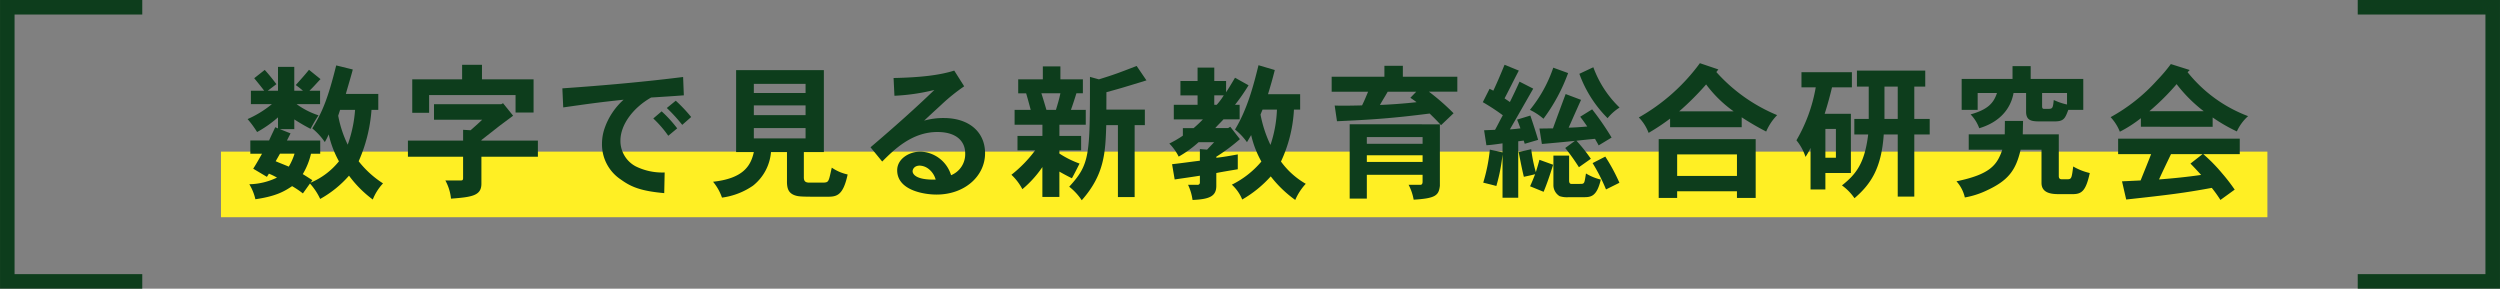
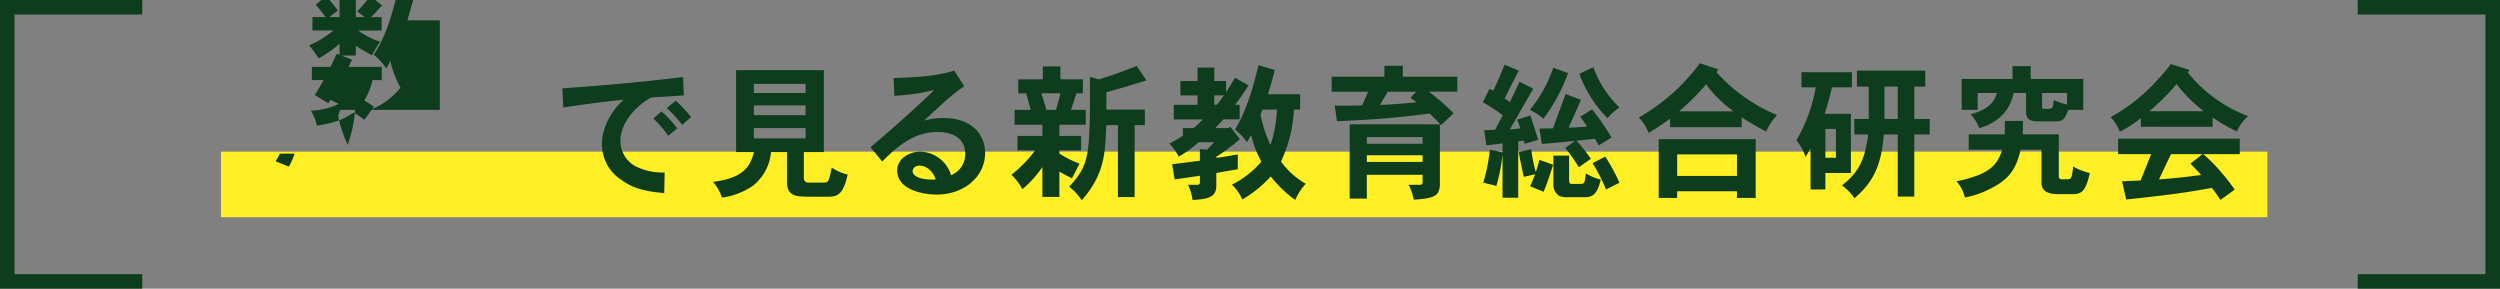
<svg xmlns="http://www.w3.org/2000/svg" width="487.117" height="56.251" viewBox="0 0 487.117 56.251">
  <rect x="0" y="0" width="487.117" height="56.251" fill="#808080" stroke="none" />
  <g id="numbercheck_title" transform="translate(-455.545 -549.587)">
    <g id="グループ_1314" data-name="グループ 1314">
      <g id="グループ_1310" data-name="グループ 1310">
        <rect id="長方形_477" data-name="長方形 477" width="398.738" height="12.782" transform="translate(498.601 579.13)" fill="#ffef24" />
        <g id="グループ_1309" data-name="グループ 1309">
-           <path id="パス_9844" data-name="パス 9844" d="M527.93,571a29.937,29.937,0,0,1-2.5,10.008,19.151,19.151,0,0,0,4.745,4.31,10.017,10.017,0,0,0-1.995,3.147,21.994,21.994,0,0,1-4.632-4.65,20.958,20.958,0,0,1-5.616,4.536,11.991,11.991,0,0,0-1.992-3.005l-1.377,1.928a18.038,18.038,0,0,0-2.1-1.417c-1.4.935-3,1.956-7.158,2.552a9.692,9.692,0,0,0-1.18-2.921,12.966,12.966,0,0,0,5.39-1.3,14.374,14.374,0,0,0-1.572-.766l-.392.624-2.668-1.587c.562-.879,1.179-1.956,1.713-2.92h-2.274v-2.58h3.649c.365-.823.757-1.617,1.207-2.581l.535.227v-2.154a22.379,22.379,0,0,1-4.073,2.863,19.465,19.465,0,0,0-1.853-2.523,20.456,20.456,0,0,0,4.746-2.92h-4.1v-2.609h2.584c-.589-.794-1.32-1.673-1.937-2.437l2.049-1.616c.73.794,1.6,1.871,2.273,2.778l-1.683,1.275h1.994v-4.649h3.172v4.649h1.683a14.531,14.531,0,0,0-1.4-1.1c.814-.907,1.8-1.985,2.582-2.977l2.246,1.815c-.731.765-1.432,1.587-2.162,2.267h2.078v2.609h-4.576a15.1,15.1,0,0,0,4.267,2.182,28.555,28.555,0,0,0-1.545,2.637c-1.093-.566-2.162-1.19-3.171-1.843v1.9h-2.809l2.078.822-.7,1.39h6.484v2.58h-1.8a13.841,13.841,0,0,1-1.6,3.968c.562.341,1.18.738,1.881,1.191l-.366.482a14.064,14.064,0,0,0,5.532-4.168,19.693,19.693,0,0,1-1.992-5.244,15.317,15.317,0,0,1-.76,1.5,12.371,12.371,0,0,0-2.442-2.665c2.022-3.26,3.088-5.981,4.661-12.275l3.228.794c-.168.765-1.18,4.11-1.348,4.762h6.319V571ZM510.1,579.532l-.842,1.473c.842.369,1.627.653,2.555,1.05a11.409,11.409,0,0,0,1.123-2.523Zm11.342-7.4a22.146,22.146,0,0,0,1.854,5.642A25.1,25.1,0,0,0,524.729,571h-2.92Z" fill="#0d3d1c" />
-           <path id="パス_9845" data-name="パス 9845" d="M553.557,569.694l1.965,2.438c-.476.368-2.638,1.956-3.06,2.3-.645.511-1.516,1.191-3.116,2.439v.113h11.006v3.146H549.346v5.245c0,2.354-1.853,2.609-5.923,2.92a9.4,9.4,0,0,0-1.1-3.544H545.3c.366,0,.477-.085.477-.481v-4.14H535.028V576.98H545.78v-2.1l1.461.085c.674-.6,1.459-1.276,2.246-2.042h-9.379v-3.033h13.113Zm-4.1-7.485v2.835H559.51v6.464H556v-3.4H539.155v3.459H535.87v-6.521h9.715v-2.835Z" fill="#0d3d1c" />
+           <path id="パス_9844" data-name="パス 9844" d="M527.93,571l-1.377,1.928a18.038,18.038,0,0,0-2.1-1.417c-1.4.935-3,1.956-7.158,2.552a9.692,9.692,0,0,0-1.18-2.921,12.966,12.966,0,0,0,5.39-1.3,14.374,14.374,0,0,0-1.572-.766l-.392.624-2.668-1.587c.562-.879,1.179-1.956,1.713-2.92h-2.274v-2.58h3.649c.365-.823.757-1.617,1.207-2.581l.535.227v-2.154a22.379,22.379,0,0,1-4.073,2.863,19.465,19.465,0,0,0-1.853-2.523,20.456,20.456,0,0,0,4.746-2.92h-4.1v-2.609h2.584c-.589-.794-1.32-1.673-1.937-2.437l2.049-1.616c.73.794,1.6,1.871,2.273,2.778l-1.683,1.275h1.994v-4.649h3.172v4.649h1.683a14.531,14.531,0,0,0-1.4-1.1c.814-.907,1.8-1.985,2.582-2.977l2.246,1.815c-.731.765-1.432,1.587-2.162,2.267h2.078v2.609h-4.576a15.1,15.1,0,0,0,4.267,2.182,28.555,28.555,0,0,0-1.545,2.637c-1.093-.566-2.162-1.19-3.171-1.843v1.9h-2.809l2.078.822-.7,1.39h6.484v2.58h-1.8a13.841,13.841,0,0,1-1.6,3.968c.562.341,1.18.738,1.881,1.191l-.366.482a14.064,14.064,0,0,0,5.532-4.168,19.693,19.693,0,0,1-1.992-5.244,15.317,15.317,0,0,1-.76,1.5,12.371,12.371,0,0,0-2.442-2.665c2.022-3.26,3.088-5.981,4.661-12.275l3.228.794c-.168.765-1.18,4.11-1.348,4.762h6.319V571ZM510.1,579.532l-.842,1.473c.842.369,1.627.653,2.555,1.05a11.409,11.409,0,0,0,1.123-2.523Zm11.342-7.4a22.146,22.146,0,0,0,1.854,5.642A25.1,25.1,0,0,0,524.729,571h-2.92Z" fill="#0d3d1c" />
          <path id="パス_9846" data-name="パス 9846" d="M588.788,568.162c-2.192.17-4.549.313-6.373.426-3.51,1.985-5.981,5.3-5.981,8.392A5.6,5.6,0,0,0,579.409,582a11.72,11.72,0,0,0,5.644,1.192l-.084,4.025c-4.492-.4-6.429-1.19-8.394-2.608a8.212,8.212,0,0,1-3.734-7.03,9.233,9.233,0,0,1,.533-3.063,13.339,13.339,0,0,1,3.678-5.5c-4.831.511-6.571.766-11.764,1.5l-.168-3.714c8.2-.567,16.058-1.276,23.527-2.212Zm-4.324,3.12a24.382,24.382,0,0,1,3.031,3.316l-1.74,1.446a21.256,21.256,0,0,0-2.92-3.374Zm2.752-2.071a29.131,29.131,0,0,1,3,3.176l-1.74,1.531a31.8,31.8,0,0,0-3.006-3.289Z" fill="#0d3d1c" />
          <path id="パス_9847" data-name="パス 9847" d="M616.071,563.258v15.961h-3.9v4.905c0,.766.281.993.925,1.049h2.471c1.069,0,1.293-.028,1.545-.822.113-.312.422-1.786.506-2.1a8.727,8.727,0,0,0,3.088,1.332c-.926,4.338-2.274,4.338-4.154,4.338-4.942,0-5.364,0-6.235-.311-1.066-.426-1.459-1.192-1.431-2.779v-5.614h-3.116a9.327,9.327,0,0,1-3.509,6.55,13.86,13.86,0,0,1-6.038,2.324,9.9,9.9,0,0,0-1.74-3.09c5.951-.652,7.356-3.147,7.946-5.784h-3.454V563.258Zm-13.644,2.665v1.786h10.08v-1.786Zm0,4.2v1.9h10.08v-1.9Zm0,4.422v2.013h10.08v-2.013Z" fill="#0d3d1c" />
          <path id="パス_9848" data-name="パス 9848" d="M643.413,566.405a36.279,36.279,0,0,0-4.436,3.572c-.758.709-1.685,1.531-3.369,3.119a13.694,13.694,0,0,1,3.819-.511c4.941,0,8.056,2.722,8.056,6.862,0,4.423-3.93,8.051-9.461,8.051-2.414,0-7.664-.822-7.664-4.735,0-2.211,2.3-3.629,4.52-3.629a6.442,6.442,0,0,1,5.98,4.593,4.423,4.423,0,0,0,2.752-4.28c0-2.184-1.545-4.14-5.42-4.14-5,0-8.478,3.487-10.752,5.755l-2.275-2.778c4.633-3.941,8.928-7.768,12.437-11.17a39.7,39.7,0,0,1-7.777,1.133l-.168-3.459c5.531-.113,9.125-.594,11.82-1.445Zm-7.16,15.933a3,3,0,0,0-1.489-.482c-1.037,0-1.4.681-1.4,1.106,0,.482.561,1.729,4.492,1.616A3.935,3.935,0,0,0,636.253,582.338Z" fill="#0d3d1c" />
          <path id="パス_9849" data-name="パス 9849" d="M662.161,562.521v2.523h4.381v2.722h-1.264c-.365,1.19-.7,2.211-1.066,3.231h2.89v2.893h-5.136v2.183H666.2v2.806h-4.238v.624a18.87,18.87,0,0,0,3.929,1.956c-.533,1.049-1.01,2.013-1.488,2.864-.758-.369-1.711-.879-2.441-1.3v4.933h-3.313V582.14a20.884,20.884,0,0,1-3.9,4.309,10.425,10.425,0,0,0-2.133-2.807,24.787,24.787,0,0,0,4.633-4.763H653.8v-2.806h4.857V573.89h-5.42V571h3.145c-.282-1.02-.561-2.126-.9-3.231h-1.543v-2.722h4.8v-2.523Zm-3.705,5.245c.365,1.134.7,2.268.982,3.231h1.854c.308-1.02.644-2.126.869-3.231Zm12.662,3.175h7.5v3.034h-1.992V587.98h-3.258V573.975h-2.273c-.17,5.272-.309,9.582-4.774,14.629a11.4,11.4,0,0,0-2.443-2.637c4.043-4.423,4.043-6.039,4.043-21.4l1.742.482c3.172-.992,3.594-1.162,7.355-2.608l1.909,2.807c-4.969,1.531-5.278,1.616-7.8,2.3Z" fill="#0d3d1c" />
          <path id="パス_9850" data-name="パス 9850" d="M694.442,567.568c.479-.709.871-1.362,1.742-2.836l2.639,1.474a38.543,38.543,0,0,1-2.639,3.8h.9v2.835h-3.145c-.59.653-1.179,1.192-1.6,1.7h2.5l.42-.254,1.88,2.41a36.628,36.628,0,0,1-4.6,3.429v.2c1.4-.143,2.779-.4,4.184-.653v2.892c-1.516.255-3.088.511-4.184.737V585.8c0,2.041-1.348,2.609-4.633,2.75a9.979,9.979,0,0,0-.871-2.949h1.826a.431.431,0,0,0,.477-.481v-1.3c-.785.142-4.211.624-4.912.737l-.506-2.976c1.572-.17,3.564-.454,5.418-.681v-2.268l1.4.114,1.375-1.447h-3.031a21.857,21.857,0,0,1-3.875,2.807,9.812,9.812,0,0,0-1.824-2.551,21.108,21.108,0,0,0,2.638-1.531v-1.475h2.106c.59-.509,1.263-1.133,1.8-1.7h-5.672v-2.835h4.633v-1.843h-3.34v-2.806h3.34v-2.609h3.257v2.609h2.3Zm-1.824,2.437a12.385,12.385,0,0,0,1.375-1.843h-1.852v1.843Zm16.256-2.069v3.005h-1.207a27.139,27.139,0,0,1-2.528,10.121,15.439,15.439,0,0,0,4.83,4.338,11.064,11.064,0,0,0-2.05,3.147,22.905,22.905,0,0,1-4.772-4.593,22.6,22.6,0,0,1-5.56,4.508,7.952,7.952,0,0,0-2.022-2.892,17.748,17.748,0,0,0,5.756-4.508,19.355,19.355,0,0,1-1.992-5.159l-.815,1.388a12.121,12.121,0,0,0-2.33-2.465c2.387-3.97,3.565-8.421,4.576-12.532l3.172.936c-.42,1.7-.785,2.948-1.318,4.706Zm-7.328,3.005-.393.964a24.042,24.042,0,0,0,1.938,5.925,24.186,24.186,0,0,0,1.263-6.889Z" fill="#0d3d1c" />
          <path id="パス_9851" data-name="パス 9851" d="M728.887,562.408v2.126H739.5v2.92h-5.532a43.929,43.929,0,0,1,4.8,4.2l-2.443,2.325c-.842-.936-1.572-1.645-2.217-2.269-7.328.936-11.287,1.191-18.055,1.5l-.449-3.062c.59.028,1.012.028,1.6.028.73,0,1.74,0,3.734-.056.449-.879.842-1.872,1.178-2.665h-7.1v-2.92h10.276v-2.126Zm7.215,11.4V585.8c-.224,1.871-.842,2.438-5.109,2.694a10.008,10.008,0,0,0-.983-2.893h2.3c.252,0,.42-.2.42-.6v-1.361H721.868v4.649h-3.342V573.8ZM721.868,576.3v1.3h10.865v-1.3Zm0,3.544v1.3h10.865v-1.3Zm9.631-12.389h-5.561c-.5.878-.953,1.587-1.515,2.58,2.246-.085,4.884-.284,7.13-.538-.279-.228-.925-.681-1.207-.851Z" fill="#0d3d1c" />
          <path id="パス_9852" data-name="パス 9852" d="M748.309,579.276v-1.757c-1.009.142-2.132.311-3.144.368l-.449-2.92,2.134-.085c.5-.879.953-1.843,1.516-2.836a40.763,40.763,0,0,0-3.9-2.55l1.318-2.609.73.368c.758-1.588,1.489-3.344,2.19-5.046l2.779,1.134c-.953,1.815-1.824,3.6-2.779,5.415l1.039.709c.646-1.3,1.264-2.608,1.881-3.97l2.668,1.362c-.731,1.275-3.9,6.832-4.549,7.938.646-.028,1.4-.114,2.051-.2-.17-.481-.365-1.02-.647-1.7l2.582-.793c.506,1.474,1.069,3.231,1.518,4.734l-2.611.766-.2-.624-1.066.141v11h-3.061v-8.448a34.546,34.546,0,0,1-1.207,6.153c-.814-.228-1.656-.426-2.554-.653a33.112,33.112,0,0,0,1.291-6.435Zm5.364,6.606c.308-.652.644-1.474.982-2.353-.955.255-1.572.369-2.189.51-.282-1.106-.62-2.778-1.012-4.82l2.443-.566a29.225,29.225,0,0,0,.9,4.479c.252-.822.5-1.616.7-2.41l2.668.964c-.674,2.184-1.237,3.8-1.854,5.273Zm7.412-22.057a34.6,34.6,0,0,1-4.8,8.9,11.873,11.873,0,0,0-2.641-1.73,26.294,26.294,0,0,0,4.549-8.221Zm5.951,14.09c-.225-.454-.506-.878-.7-1.275-1.377.113-2.528.255-3.623.368a32.62,32.62,0,0,1,2.808,3.516l-2.33,1.644a39.5,39.5,0,0,0-2.668-3.742l1.881-1.389c-1.039.113-5.531.539-6.43.6l-.476-3.006c.955,0,1.824-.028,2.638-.028.815-2.239,1.629-4.451,2.471-6.69l3,1.133c-.785,1.73-1.6,3.573-2.414,5.415,1.152-.028,2.414-.113,3.623-.226-.394-.568-.844-1.219-1.377-1.9l2.33-1.446a53.753,53.753,0,0,1,3.791,5.5ZM761.28,579.9v4.847c0,.681.309.681.59.681.674,0,1.826,0,1.994-.028.281-.085.336-.2.42-.453.086-.313.17-.851.281-1.56a9.973,9.973,0,0,0,2.893,1.191c-.815,3.43-1.994,3.43-3.483,3.43H761.2a4.618,4.618,0,0,1-1.768-.2,2.525,2.525,0,0,1-1.209-2.069V579.9ZM766,562.691a20.742,20.742,0,0,0,5.111,7.853,9.508,9.508,0,0,0-2.332,2.07,23.509,23.509,0,0,1-5.5-8.647Zm2.33,17.407a35.665,35.665,0,0,1,2.752,5.1l-2.611,1.3a35.209,35.209,0,0,0-2.612-5.131Z" fill="#0d3d1c" />
          <path id="パス_9853" data-name="パス 9853" d="M790.362,563.117l-.394.509a32.57,32.57,0,0,0,11.849,8.392,10.273,10.273,0,0,0-2.135,3.2,50.165,50.165,0,0,1-4.773-2.778v1.927H780.956V572.7a43,43,0,0,1-4.184,2.778,8.69,8.69,0,0,0-1.908-3.005,37.8,37.8,0,0,0,11.9-10.575Zm7.272,13.58V588.15h-3.651v-1.3H782.331v1.3h-3.594V576.7Zm-15.3,2.976v4.2h11.652v-4.2Zm11.006-8.391a24.011,24.011,0,0,1-5.362-5.245,53.41,53.41,0,0,1-5.25,5.245Z" fill="#0d3d1c" />
          <path id="パス_9854" data-name="パス 9854" d="M816.382,563.655V566.6h-3.873c-.395,1.644-.844,3.317-1.432,5.16h5.109V583.3h-4.97v3.2h-2.891V578.4a12.342,12.342,0,0,1-.982,1.757,9.86,9.86,0,0,0-1.77-3.232,30.637,30.637,0,0,0,3.762-10.32h-2.78v-2.948Zm-5.166,11.056v5.615h2.05v-5.615Zm19.457-11.368v3.118H828.54v6.294h3v3.034h-3V587.9h-3.229V575.789h-2.724c-.45,6.578-2.5,9.667-5.7,12.417a10.281,10.281,0,0,0-2.441-2.494c2.834-2.24,4.436-4.394,5.109-9.923h-2.7v-3.034h2.807v-6.294h-2.3v-3.118Zm-7.946,3.118v6.294h2.584v-6.294Z" fill="#0d3d1c" />
          <path id="パス_9855" data-name="パス 9855" d="M856.694,575.761v8.109c0,.538.252.651.617.651h.9c.955,0,.982-.057,1.291-2.494a11.7,11.7,0,0,0,3.228,1.275c-.758,3.487-1.572,4.11-3.312,4.11h-2.555c-1.207,0-3.537,0-3.537-2.182v-6.464h-4.072c-.953,4.139-2.526,6.067-6.739,7.995a16.415,16.415,0,0,1-4.127,1.3,7.058,7.058,0,0,0-1.628-3.147c6.6-1.361,7.918-3.2,8.929-6.152h-6.543v-3.005h7.02l.027-2.608h3.539l-.056,2.608ZM858.546,571c-.618,1.617-.842,2.241-2.639,2.241h-2.752c-1.6,0-2.834-.029-2.834-1.9v-3.629h-2.443c-.2,1.049-1.012,5.16-6.682,6.861a7.636,7.636,0,0,0-1.686-2.694c3.286-.935,4.465-2.126,5.139-4.167h-3.762V571H837.77v-6.038h9.91v-2.495h3.539v2.495h10.247V571Zm-3.93-.2c.9,0,.926-.17,1.1-1.729a11.774,11.774,0,0,0,2.582.879v-2.24h-4.858V570.2c0,.284,0,.6.366.6Z" fill="#0d3d1c" />
          <path id="パス_9856" data-name="パス 9856" d="M882.208,563.23l-.42.425a27.454,27.454,0,0,0,11.791,8.562,8.9,8.9,0,0,0-2.19,2.977,32.283,32.283,0,0,1-4.716-2.722v1.815H872.69v-1.673a24.663,24.663,0,0,1-4.1,2.636,8.972,8.972,0,0,0-1.8-2.835,34.435,34.435,0,0,0,9.07-7.2,30.447,30.447,0,0,0,2.666-3.146Zm2.64,16.387a32.077,32.077,0,0,1,3.621,3.685,36.123,36.123,0,0,1,2.5,3.232l-2.78,2.013a26.048,26.048,0,0,0-1.683-2.353c-5.364.992-8.368,1.361-16.678,2.268l-.815-3.544,3.622-.171c.673-1.671,1.46-3.6,2.05-5.13h-6.429v-3.005h23.7v3.005Zm.084-8.364a28.319,28.319,0,0,1-5.279-5.273,46.719,46.719,0,0,1-5.307,5.273Zm-.224,8.364h-6.149c-.73,1.531-1.713,3.544-2.332,4.932,2.7-.2,5.7-.51,8.2-.879-.647-.708-1.348-1.473-2.079-2.211Z" fill="#0d3d1c" />
        </g>
      </g>
      <g id="グループ_1313" data-name="グループ 1313">
        <g id="グループ_1311" data-name="グループ 1311">
          <path id="パス_9857" data-name="パス 9857" d="M483.266,604.421h-26.3V551h26.3" fill="none" stroke="#0d3d1c" stroke-miterlimit="10" stroke-width="2.835" />
        </g>
        <g id="グループ_1312" data-name="グループ 1312">
          <path id="パス_9858" data-name="パス 9858" d="M914.942,604.421h26.3V551h-26.3" fill="none" stroke="#0d3d1c" stroke-miterlimit="10" stroke-width="2.835" />
        </g>
      </g>
    </g>
  </g>
</svg>